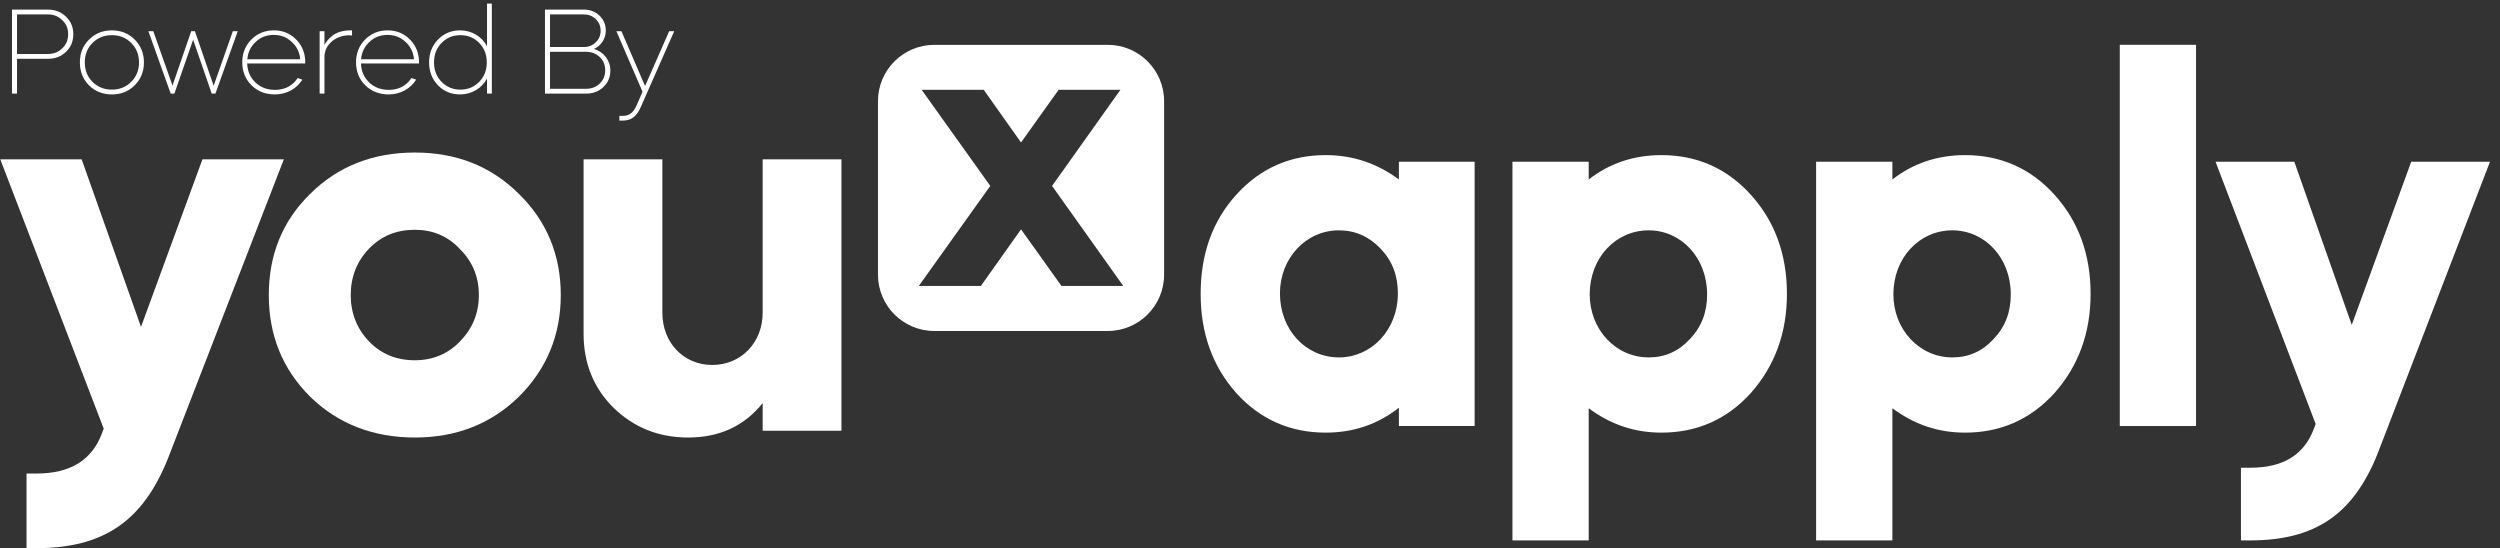
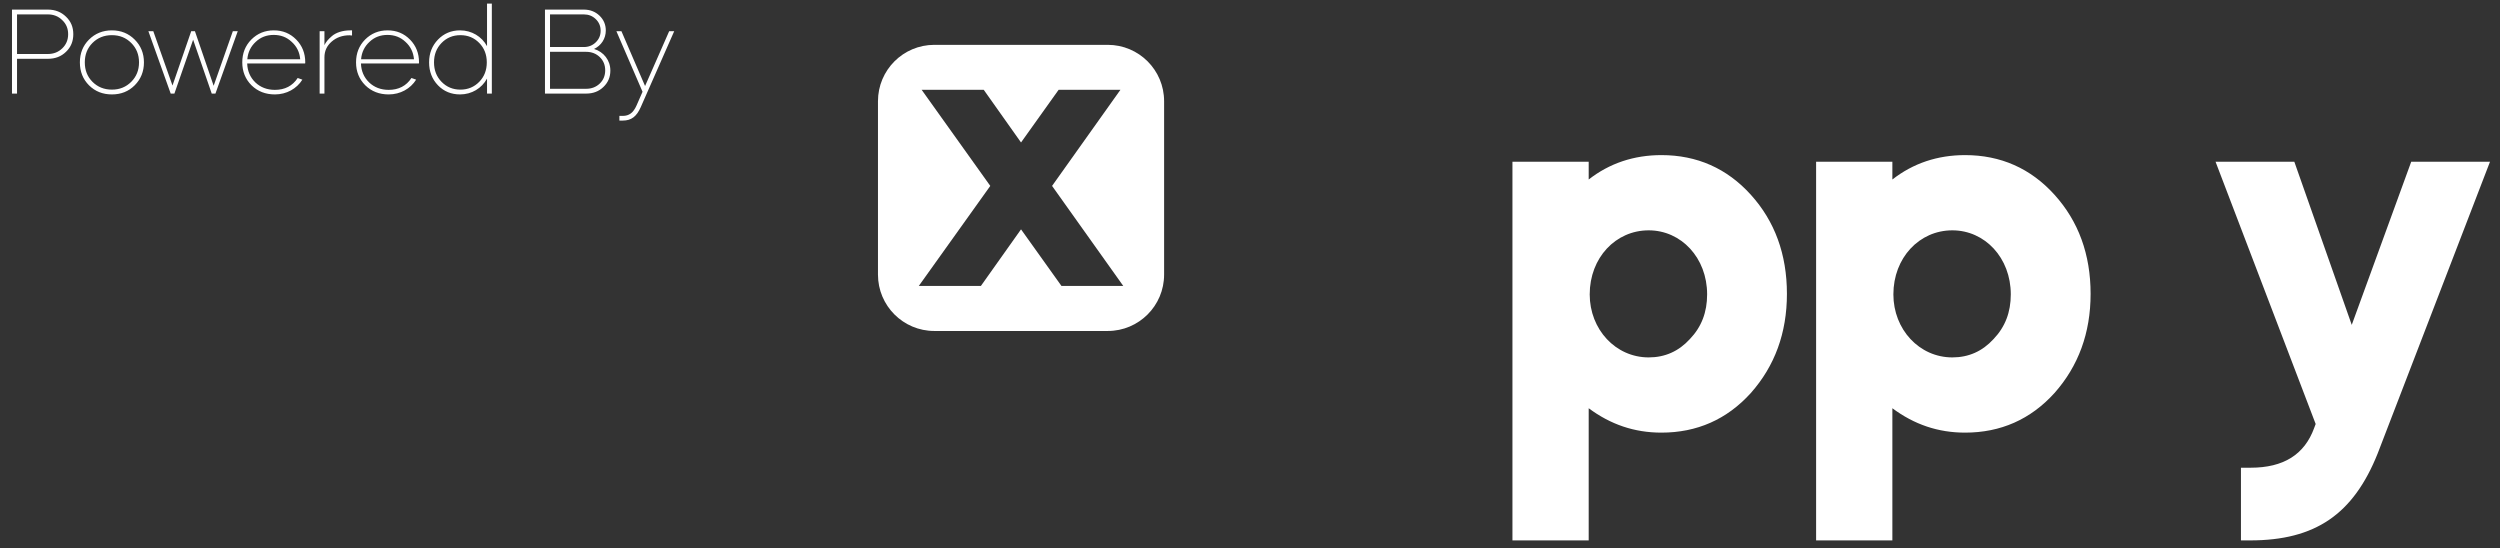
<svg xmlns="http://www.w3.org/2000/svg" width="187" height="41" viewBox="0 0 187 41" fill="none">
  <rect x="0" y="0" width="187" height="41" fill="#333333" stroke="none" />
-   <path d="M89.809 21.982C89.809 19.016 90.683 16.545 92.47 14.568C94.257 12.591 96.5 11.602 99.162 11.602C101.177 11.602 103.002 12.21 104.637 13.427V12.096H110.302V31.867H104.637V30.498C103.04 31.753 101.215 32.361 99.162 32.361C96.5 32.361 94.257 31.373 92.47 29.396C90.683 27.381 89.809 24.909 89.809 21.982ZM100.15 17.229C97.679 17.229 95.74 19.32 95.74 21.944C95.74 24.681 97.679 26.734 100.15 26.734C102.583 26.734 104.561 24.681 104.561 21.944C104.561 20.613 104.142 19.51 103.268 18.598C102.393 17.685 101.367 17.229 100.15 17.229Z" fill="white" />
  <path d="M118.834 40.422H113.131V12.096H118.834V13.427C120.393 12.21 122.218 11.602 124.271 11.602C126.933 11.602 129.176 12.591 130.963 14.568C132.75 16.545 133.662 19.016 133.662 21.982C133.662 24.909 132.75 27.381 130.963 29.396C129.176 31.373 126.933 32.361 124.271 32.361C122.256 32.361 120.469 31.753 118.834 30.536V40.422ZM123.321 17.229C120.849 17.229 118.91 19.282 118.91 22.02C118.91 24.643 120.849 26.734 123.321 26.734C124.537 26.734 125.564 26.278 126.4 25.365C127.275 24.453 127.693 23.35 127.693 22.02C127.693 19.282 125.754 17.229 123.321 17.229Z" fill="white" />
  <path d="M141.549 40.422H135.845V12.096H141.549V13.427C143.107 12.21 144.932 11.602 146.985 11.602C149.647 11.602 151.89 12.591 153.677 14.568C155.464 16.545 156.377 19.016 156.377 21.982C156.377 24.909 155.464 27.381 153.677 29.396C151.89 31.373 149.647 32.361 146.985 32.361C144.97 32.361 143.183 31.753 141.549 30.536V40.422ZM146.035 17.229C143.564 17.229 141.625 19.282 141.625 22.02C141.625 24.643 143.564 26.734 146.035 26.734C147.252 26.734 148.278 26.278 149.115 25.365C149.989 24.453 150.407 23.35 150.407 22.02C150.407 19.282 148.468 17.229 146.035 17.229Z" fill="white" />
-   <path d="M164.263 31.867H158.56V3.352H164.263V31.867Z" fill="white" />
  <path d="M173.098 32.019L173.212 31.715L165.722 12.096H171.615L175.911 24.301L180.36 12.096H186.253L177.85 33.92C176.025 38.483 173.174 40.422 168.307 40.422H167.623V34.985H168.345C170.817 34.985 172.375 33.996 173.098 32.019Z" fill="white" />
-   <path d="M7.64 32.375C6.894 34.405 5.283 35.42 2.73 35.42H1.984V41.003H2.691C7.719 41.003 10.665 39.012 12.55 34.327L21.232 11.918H15.143L10.547 24.45L6.108 11.918H0.02L7.758 32.062L7.64 32.375Z" fill="white" />
-   <path d="M23.209 29.681C25.291 31.711 27.923 32.726 31.026 32.726C34.129 32.726 36.722 31.711 38.804 29.681C40.886 27.612 41.946 25.074 41.946 22.068C41.946 19.062 40.886 16.524 38.804 14.494C36.722 12.425 34.129 11.41 31.026 11.41C27.923 11.41 25.291 12.425 23.209 14.494C21.127 16.524 20.106 19.062 20.106 22.068C20.106 25.074 21.127 27.612 23.209 29.681ZM31.026 26.948C29.651 26.948 28.512 26.48 27.608 25.543C26.705 24.606 26.234 23.435 26.234 22.068C26.234 20.702 26.705 19.53 27.608 18.594C28.512 17.657 29.651 17.188 31.026 17.188C32.362 17.188 33.501 17.657 34.404 18.633C35.347 19.57 35.818 20.702 35.818 22.068C35.818 23.435 35.347 24.567 34.404 25.543C33.501 26.48 32.362 26.948 31.026 26.948Z" fill="white" />
-   <path d="M43.652 24.957C43.652 27.182 44.399 29.017 45.891 30.501C47.423 31.984 49.27 32.726 51.469 32.726C53.826 32.726 55.673 31.867 57.047 30.149V32.219H62.94V11.918H57.047V23.395C57.047 25.621 55.437 27.299 53.276 27.299C51.116 27.299 49.545 25.621 49.545 23.395V11.918H43.652V24.957Z" fill="white" />
  <path fill-rule="evenodd" clip-rule="evenodd" d="M69.887 3.354C67.559 3.354 65.672 5.241 65.672 7.568V20.542C65.672 22.87 67.559 24.757 69.887 24.757H82.861C85.188 24.757 87.075 22.87 87.075 20.542V7.568C87.075 5.241 85.188 3.354 82.861 3.354H69.887ZM68.726 21.389L74.073 13.906L68.939 6.717H73.583L76.373 10.657L79.185 6.717H83.808L78.695 13.906L84.021 21.389H79.398L76.373 17.155L73.37 21.389H68.726Z" fill="white" />
  <path d="M1.274 4.398V7H0.897V0.718H3.581C4.128 0.718 4.577 0.898 4.936 1.248C5.304 1.598 5.483 2.028 5.483 2.558C5.483 3.087 5.304 3.527 4.936 3.877C4.577 4.227 4.128 4.398 3.581 4.398H1.274ZM3.581 1.077H1.274V4.039H3.581C4.011 4.039 4.37 3.895 4.657 3.617C4.954 3.33 5.097 2.98 5.097 2.558C5.097 2.136 4.954 1.786 4.657 1.508C4.37 1.221 4.011 1.077 3.581 1.077ZM6.657 6.381C6.2 5.923 5.975 5.349 5.975 4.667C5.975 3.985 6.2 3.419 6.657 2.962C7.115 2.504 7.689 2.271 8.371 2.271C9.053 2.271 9.619 2.504 10.076 2.962C10.534 3.419 10.767 3.985 10.767 4.667C10.767 5.349 10.534 5.923 10.076 6.381C9.619 6.838 9.053 7.063 8.371 7.063C7.689 7.063 7.115 6.838 6.657 6.381ZM6.918 3.213C6.532 3.599 6.343 4.083 6.343 4.667C6.343 5.25 6.532 5.735 6.918 6.121C7.303 6.506 7.788 6.704 8.371 6.704C8.955 6.704 9.43 6.506 9.816 6.121C10.202 5.735 10.399 5.25 10.399 4.667C10.399 4.083 10.202 3.599 9.816 3.213C9.43 2.827 8.955 2.63 8.371 2.63C7.788 2.63 7.303 2.827 6.918 3.213ZM13.046 7H12.768L11.099 2.334H11.467L12.902 6.399L14.303 2.334H14.581L15.981 6.417L17.416 2.334H17.784L16.115 7H15.837L14.446 2.971L13.046 7ZM22.824 4.748H18.49C18.508 5.313 18.714 5.789 19.1 6.165C19.486 6.533 19.98 6.722 20.563 6.722C21.308 6.722 21.882 6.426 22.268 5.833L22.618 5.959C22.187 6.641 21.433 7.063 20.563 7.063C19.863 7.063 19.28 6.838 18.813 6.381C18.355 5.923 18.122 5.349 18.122 4.667C18.122 3.985 18.346 3.419 18.795 2.962C19.253 2.504 19.809 2.271 20.482 2.271C21.155 2.271 21.712 2.504 22.16 2.962C22.609 3.419 22.833 3.985 22.833 4.667C22.833 4.703 22.833 4.73 22.824 4.748ZM18.499 4.433H22.456C22.412 3.904 22.196 3.473 21.819 3.132C21.451 2.782 21.003 2.612 20.473 2.612C19.944 2.612 19.495 2.782 19.127 3.132C18.759 3.473 18.544 3.904 18.499 4.433ZM24.268 4.29V7H23.909V2.334H24.268V3.375C24.376 3.15 24.538 2.944 24.834 2.693C25.13 2.441 25.623 2.271 26.207 2.271H26.332V2.657C26.252 2.648 26.189 2.639 26.144 2.639C25.614 2.639 25.166 2.8 24.807 3.114C24.448 3.428 24.268 3.814 24.268 4.29ZM31.334 4.748H27C27.018 5.313 27.224 5.789 27.61 6.165C27.996 6.533 28.489 6.722 29.073 6.722C29.817 6.722 30.392 6.426 30.778 5.833L31.128 5.959C30.697 6.641 29.943 7.063 29.073 7.063C28.373 7.063 27.789 6.838 27.323 6.381C26.865 5.923 26.632 5.349 26.632 4.667C26.632 3.985 26.856 3.419 27.305 2.962C27.762 2.504 28.319 2.271 28.992 2.271C29.665 2.271 30.221 2.504 30.67 2.962C31.119 3.419 31.343 3.985 31.343 4.667C31.343 4.703 31.343 4.73 31.334 4.748ZM27.009 4.433H30.966C30.921 3.904 30.706 3.473 30.329 3.132C29.961 2.782 29.512 2.612 28.983 2.612C28.453 2.612 28.005 2.782 27.637 3.132C27.269 3.473 27.053 3.904 27.009 4.433ZM34.411 2.271C35.282 2.271 36.035 2.728 36.43 3.455V0.27H36.789V7H36.43V5.878C36.035 6.605 35.282 7.063 34.411 7.063C33.756 7.063 33.2 6.838 32.76 6.381C32.32 5.923 32.096 5.349 32.096 4.667C32.096 3.985 32.32 3.419 32.76 2.962C33.2 2.504 33.756 2.271 34.411 2.271ZM35.847 3.213C35.47 2.827 35.004 2.63 34.438 2.63C33.873 2.63 33.406 2.827 33.029 3.213C32.652 3.599 32.464 4.083 32.464 4.667C32.464 5.25 32.652 5.735 33.029 6.121C33.406 6.506 33.873 6.704 34.438 6.704C35.004 6.704 35.47 6.506 35.847 6.121C36.224 5.735 36.412 5.25 36.412 4.667C36.412 4.083 36.224 3.599 35.847 3.213ZM43.851 7H40.764V0.718H43.672C44.138 0.718 44.524 0.871 44.838 1.167C45.152 1.463 45.314 1.84 45.314 2.28C45.314 2.89 44.973 3.41 44.434 3.662C45.161 3.877 45.655 4.514 45.655 5.277C45.655 5.771 45.484 6.174 45.135 6.506C44.794 6.838 44.363 7 43.851 7ZM43.851 3.877H41.141V6.641H43.851C44.255 6.641 44.596 6.506 44.865 6.246C45.135 5.986 45.269 5.654 45.269 5.259C45.269 4.864 45.135 4.532 44.865 4.272C44.596 4.012 44.255 3.877 43.851 3.877ZM43.672 1.077H41.141V3.518H43.672C44.022 3.518 44.318 3.401 44.56 3.168C44.802 2.935 44.928 2.648 44.928 2.298C44.928 1.948 44.802 1.661 44.56 1.427C44.318 1.194 44.022 1.077 43.672 1.077ZM48.062 6.865L46.106 2.334H46.483L48.251 6.435L50.054 2.334H50.431L47.928 8.014C47.614 8.723 47.219 9.019 46.582 9.019H46.33V8.669H46.582C47.057 8.669 47.371 8.436 47.614 7.888L48.062 6.865Z" fill="white" />
</svg>